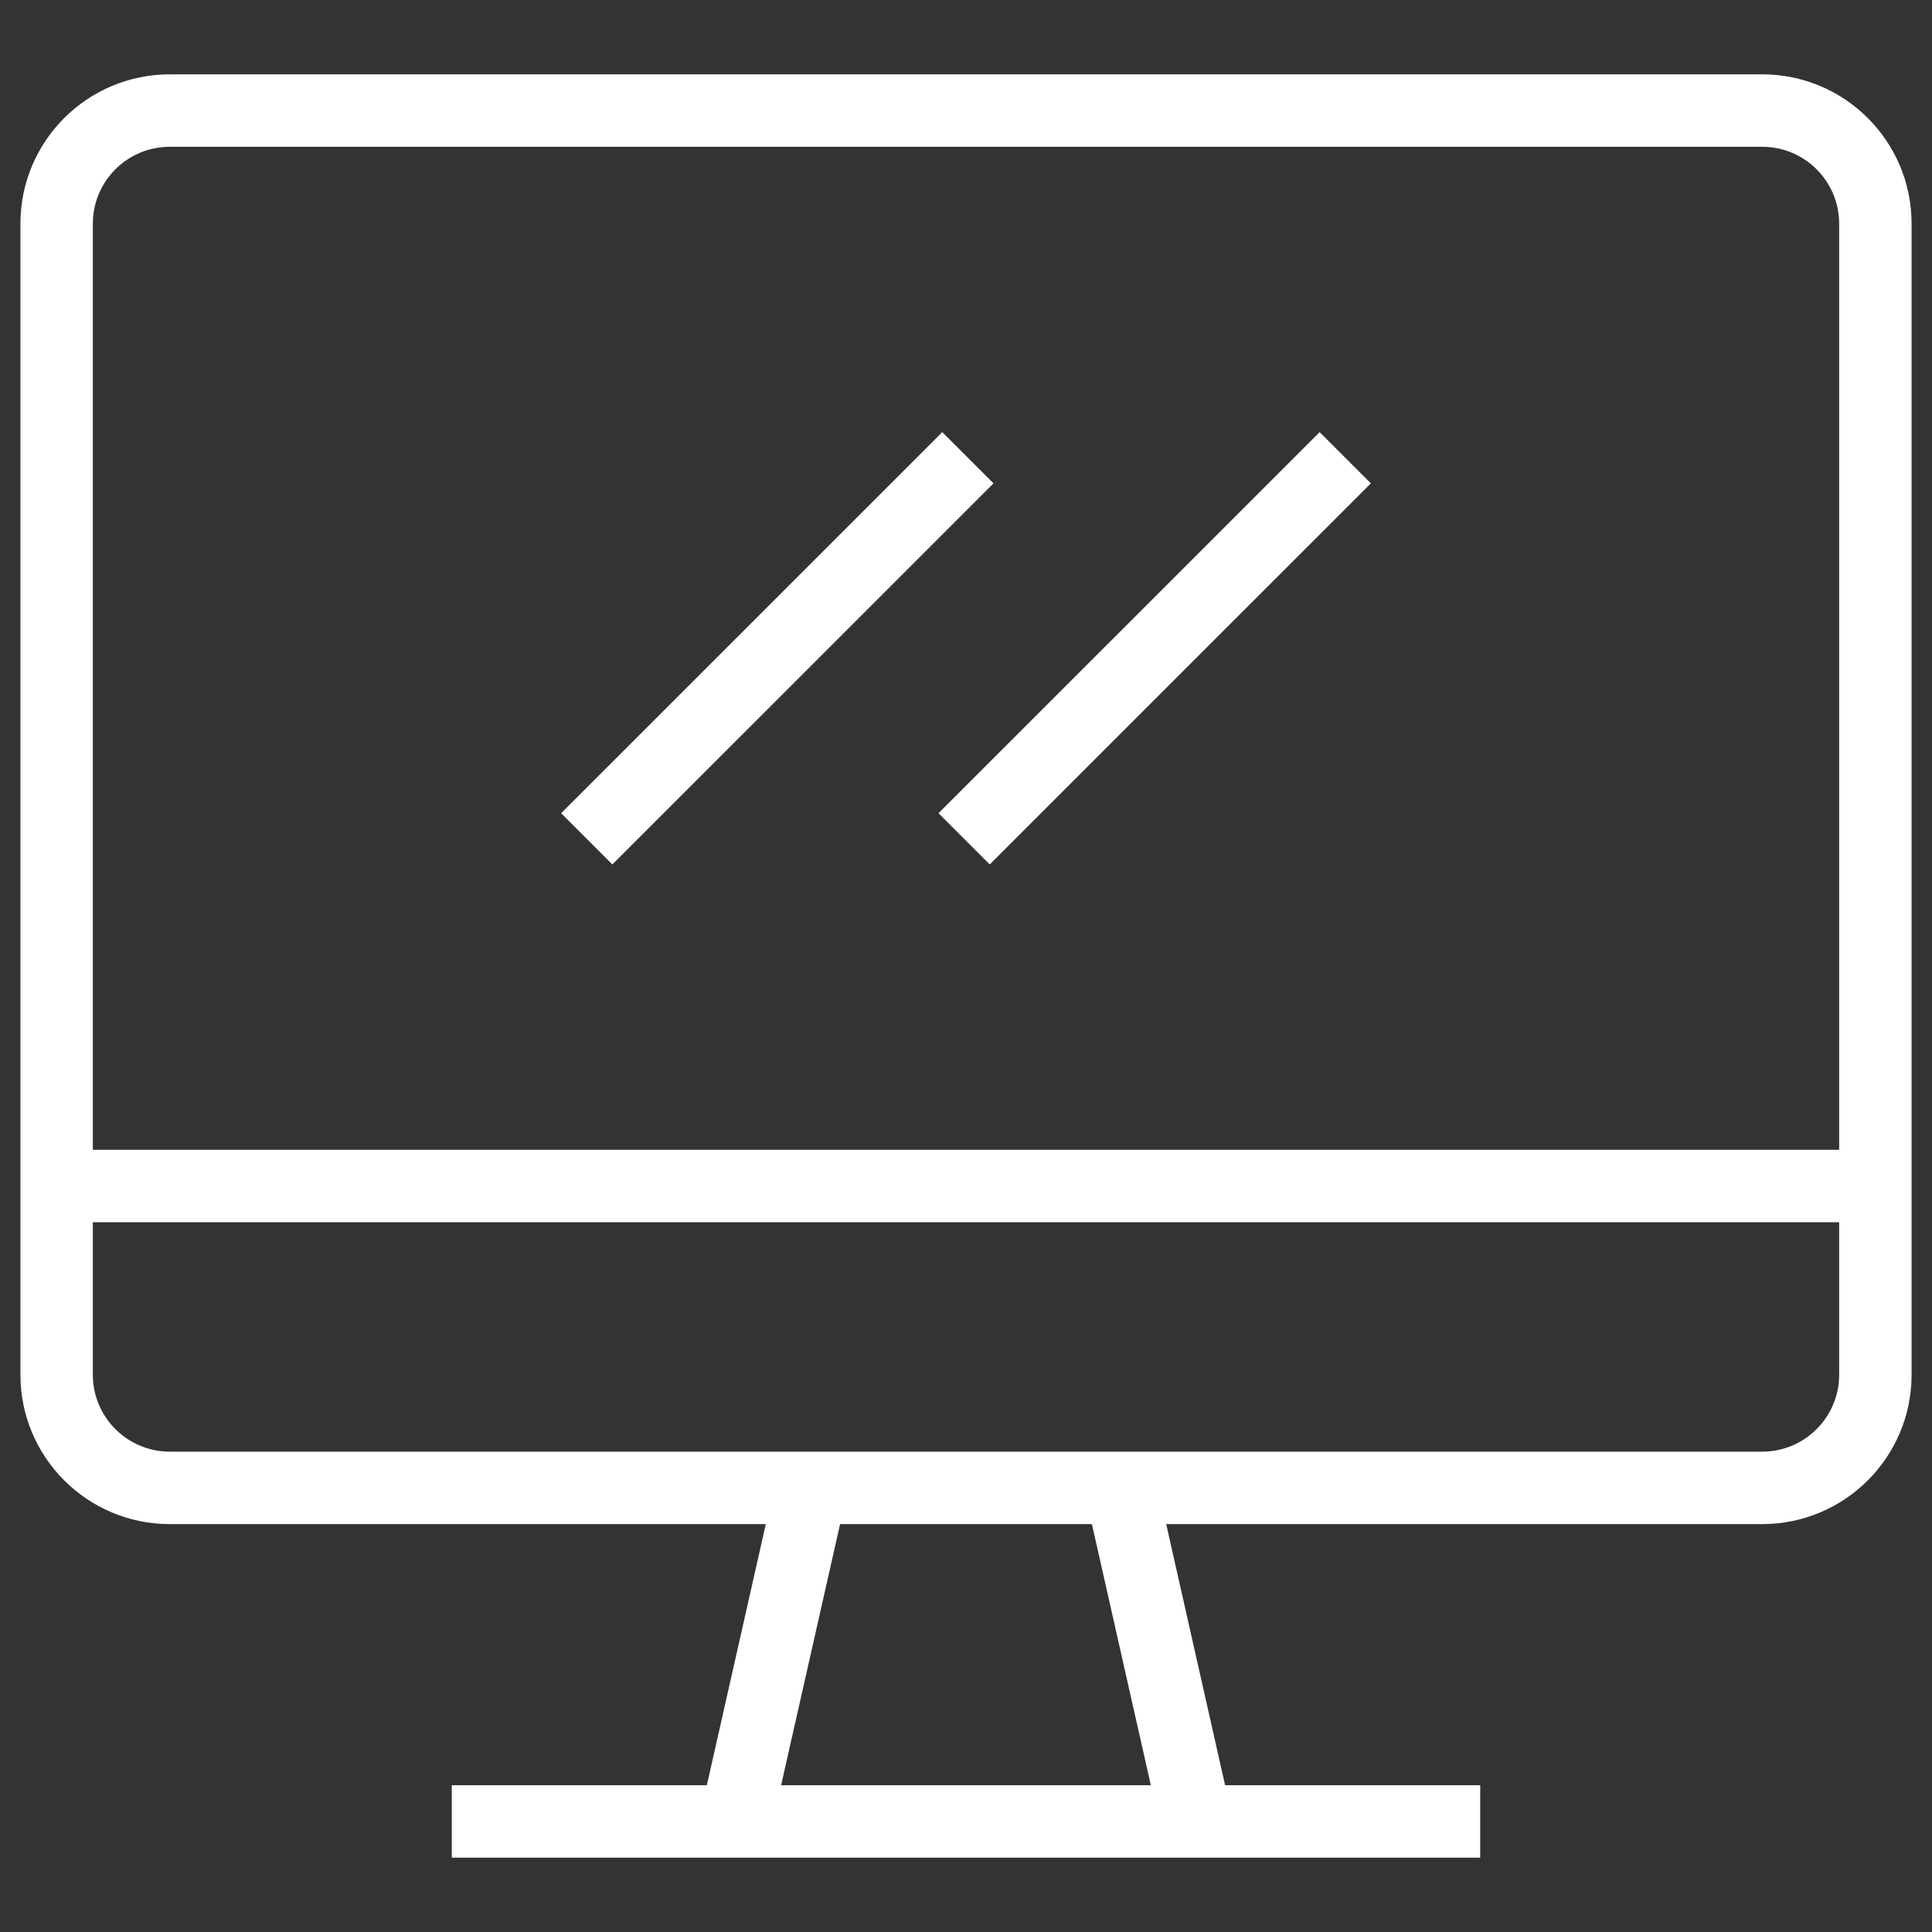
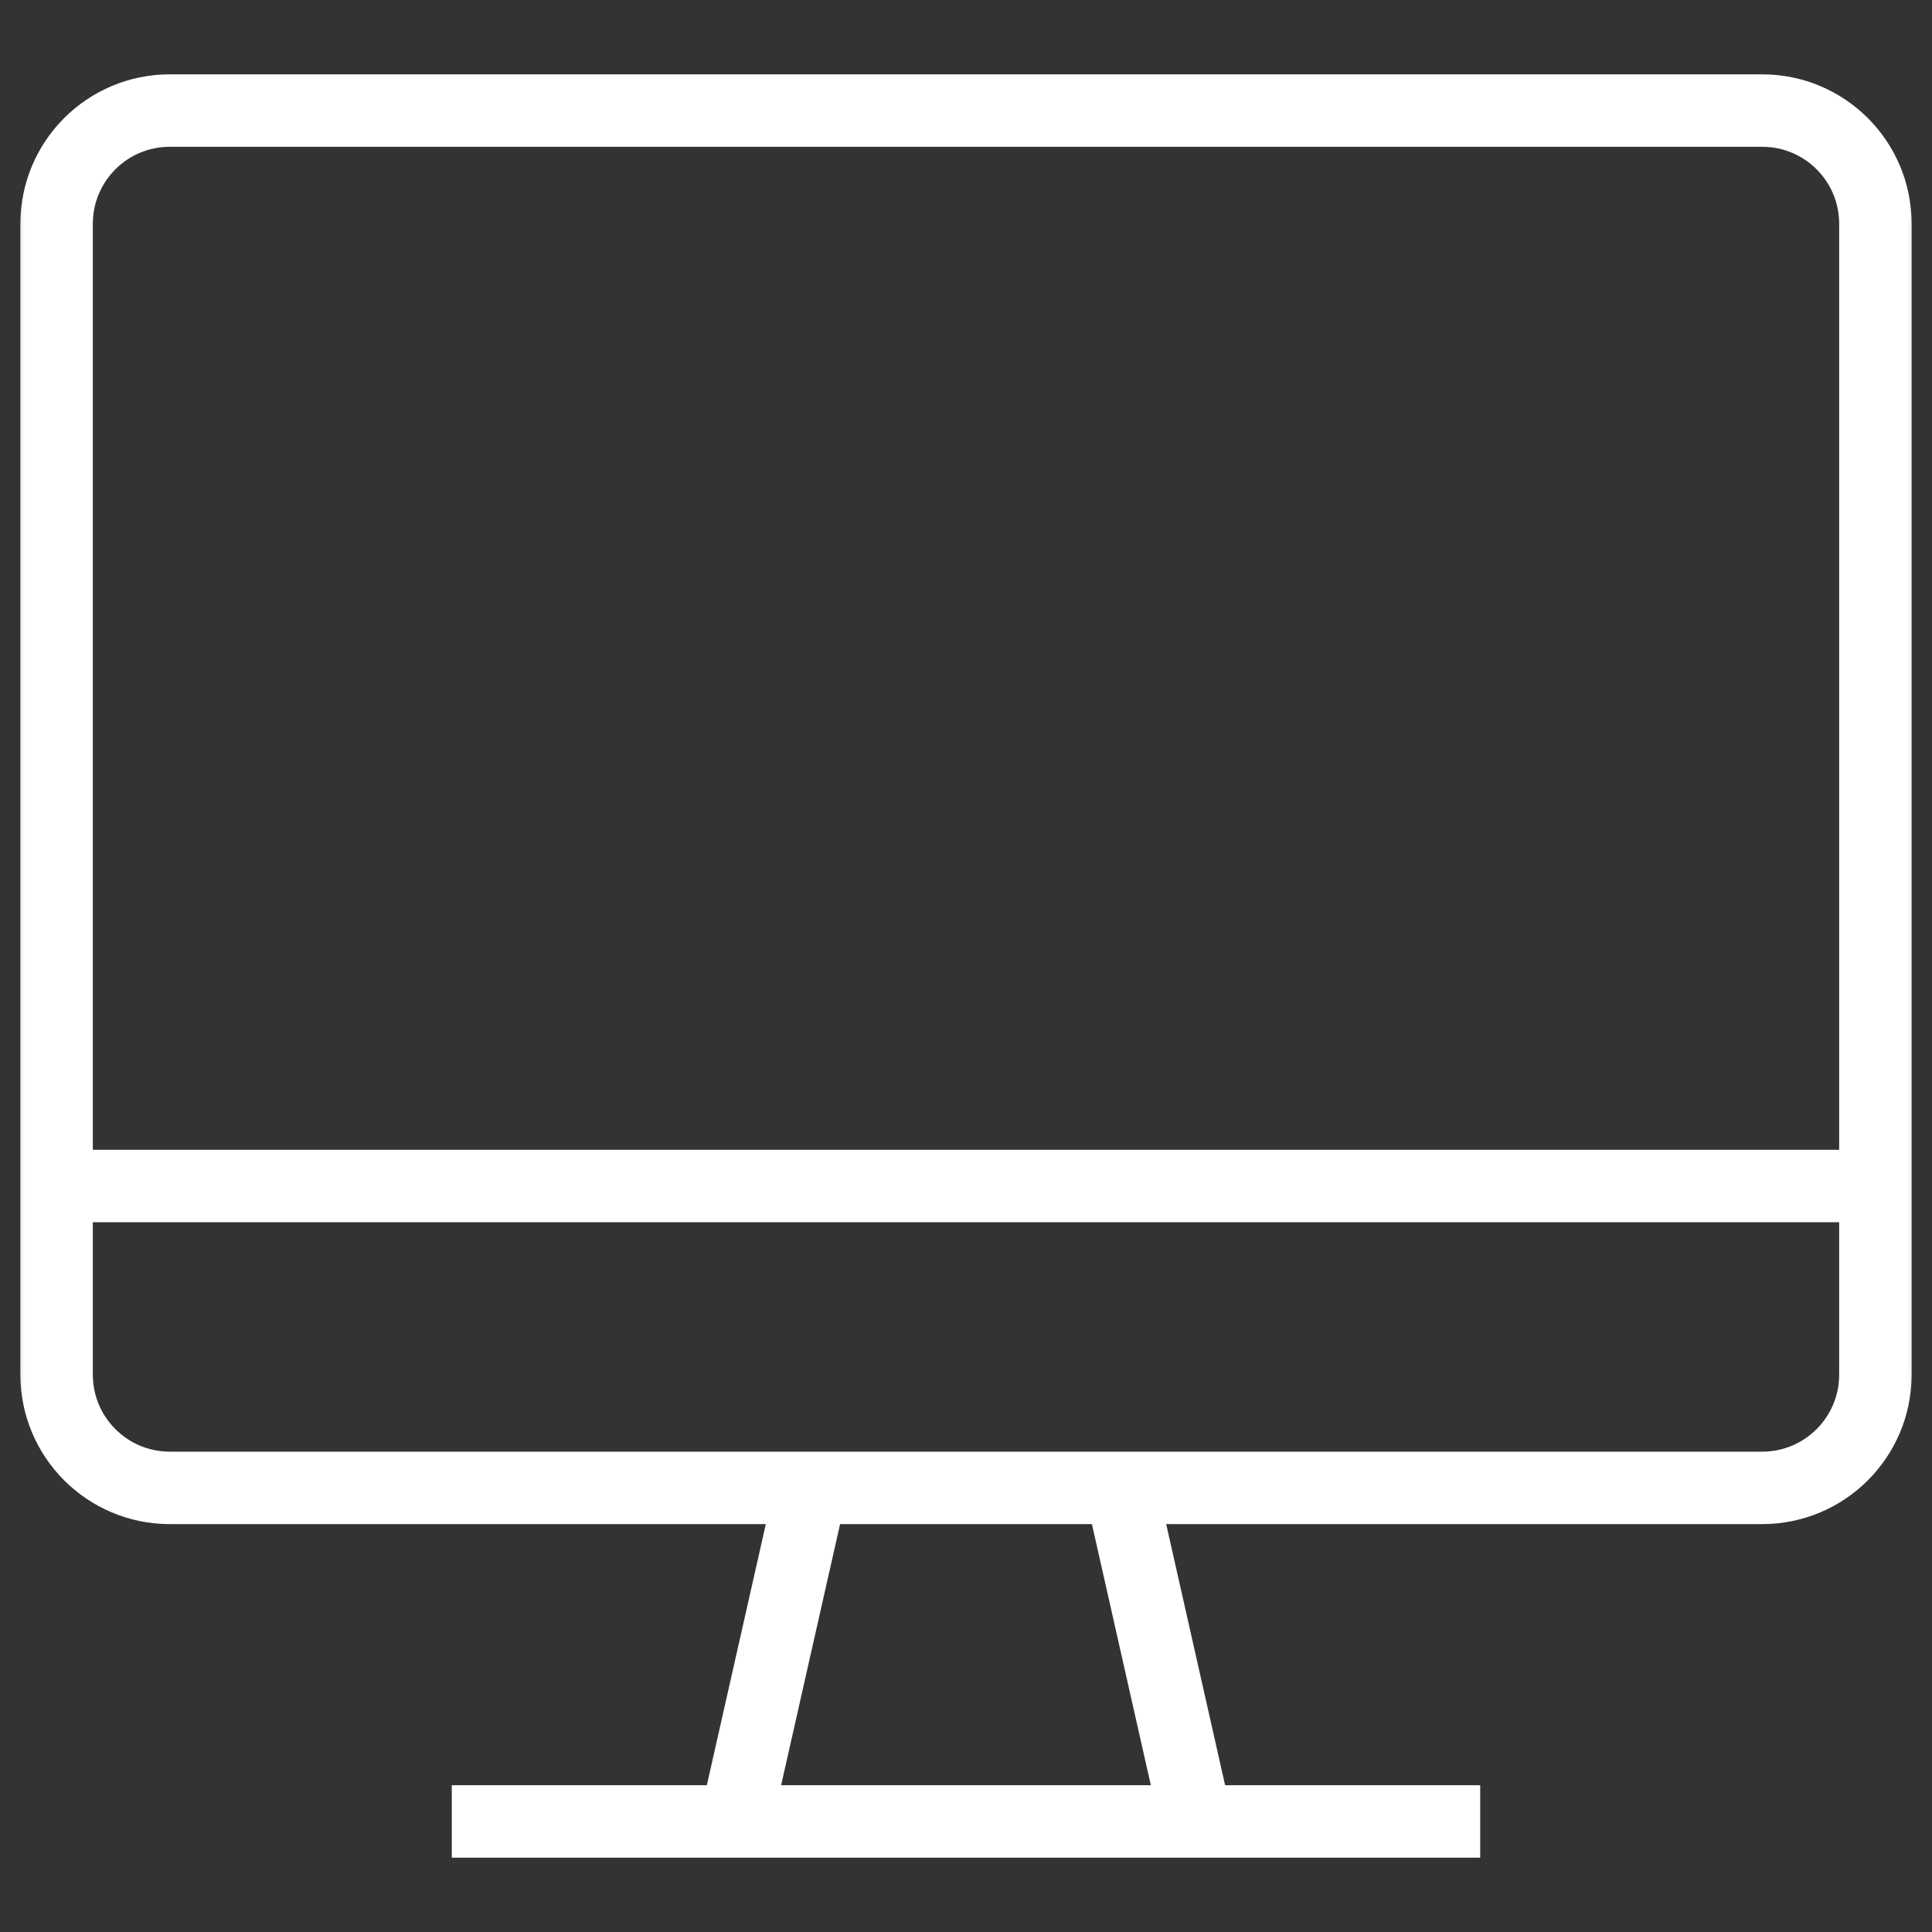
<svg xmlns="http://www.w3.org/2000/svg" width="40" height="40" viewBox="0 0 40 40" fill="none">
  <rect x="0" y="0" width="40" height="40" fill="#333333" stroke="none" />
  <mask id="mask0_10072_13078" style="mask-type:luminance" maskUnits="userSpaceOnUse" x="0" y="0" width="40" height="40">
    <path d="M0 0H40V40H0V0Z" fill="white" />
  </mask>
  <g mask="url(#mask0_10072_13078)">
    <path d="M3.516 2.289H36.484C37.779 2.289 38.828 3.338 38.828 4.633V28.461C38.828 29.755 37.779 30.805 36.484 30.805H3.516C2.221 30.805 1.172 29.755 1.172 28.461V4.633C1.172 3.338 2.221 2.289 3.516 2.289Z" stroke="white" stroke-width="1.5" stroke-miterlimit="10" />
    <path d="M16.797 30.79L15.234 37.711L16.797 30.79Z" fill="white" />
    <path d="M16.797 30.79L15.234 37.711" stroke="white" stroke-width="1.5" stroke-miterlimit="10" />
    <path d="M23.203 30.79L24.765 37.711L23.203 30.79Z" fill="white" />
    <path d="M23.203 30.79L24.765 37.711" stroke="white" stroke-width="1.5" stroke-miterlimit="10" />
    <path d="M9.354 37.711H30.646H9.354Z" fill="white" />
    <path d="M9.354 37.711H30.646" stroke="white" stroke-width="1.5" stroke-miterlimit="10" />
-     <path d="M38.828 24.555H1.172H38.828Z" fill="white" />
    <path d="M38.828 24.555H1.172" stroke="white" stroke-width="1.5" stroke-miterlimit="10" />
    <path d="M12.148 17.367L20.039 9.477L12.148 17.367Z" fill="white" />
-     <path d="M12.148 17.367L20.039 9.477" stroke="white" stroke-width="1.5" stroke-miterlimit="10" />
    <path d="M19.961 17.367L27.852 9.477L19.961 17.367Z" fill="white" />
-     <path d="M19.961 17.367L27.852 9.477" stroke="white" stroke-width="1.5" stroke-miterlimit="10" />
  </g>
</svg>